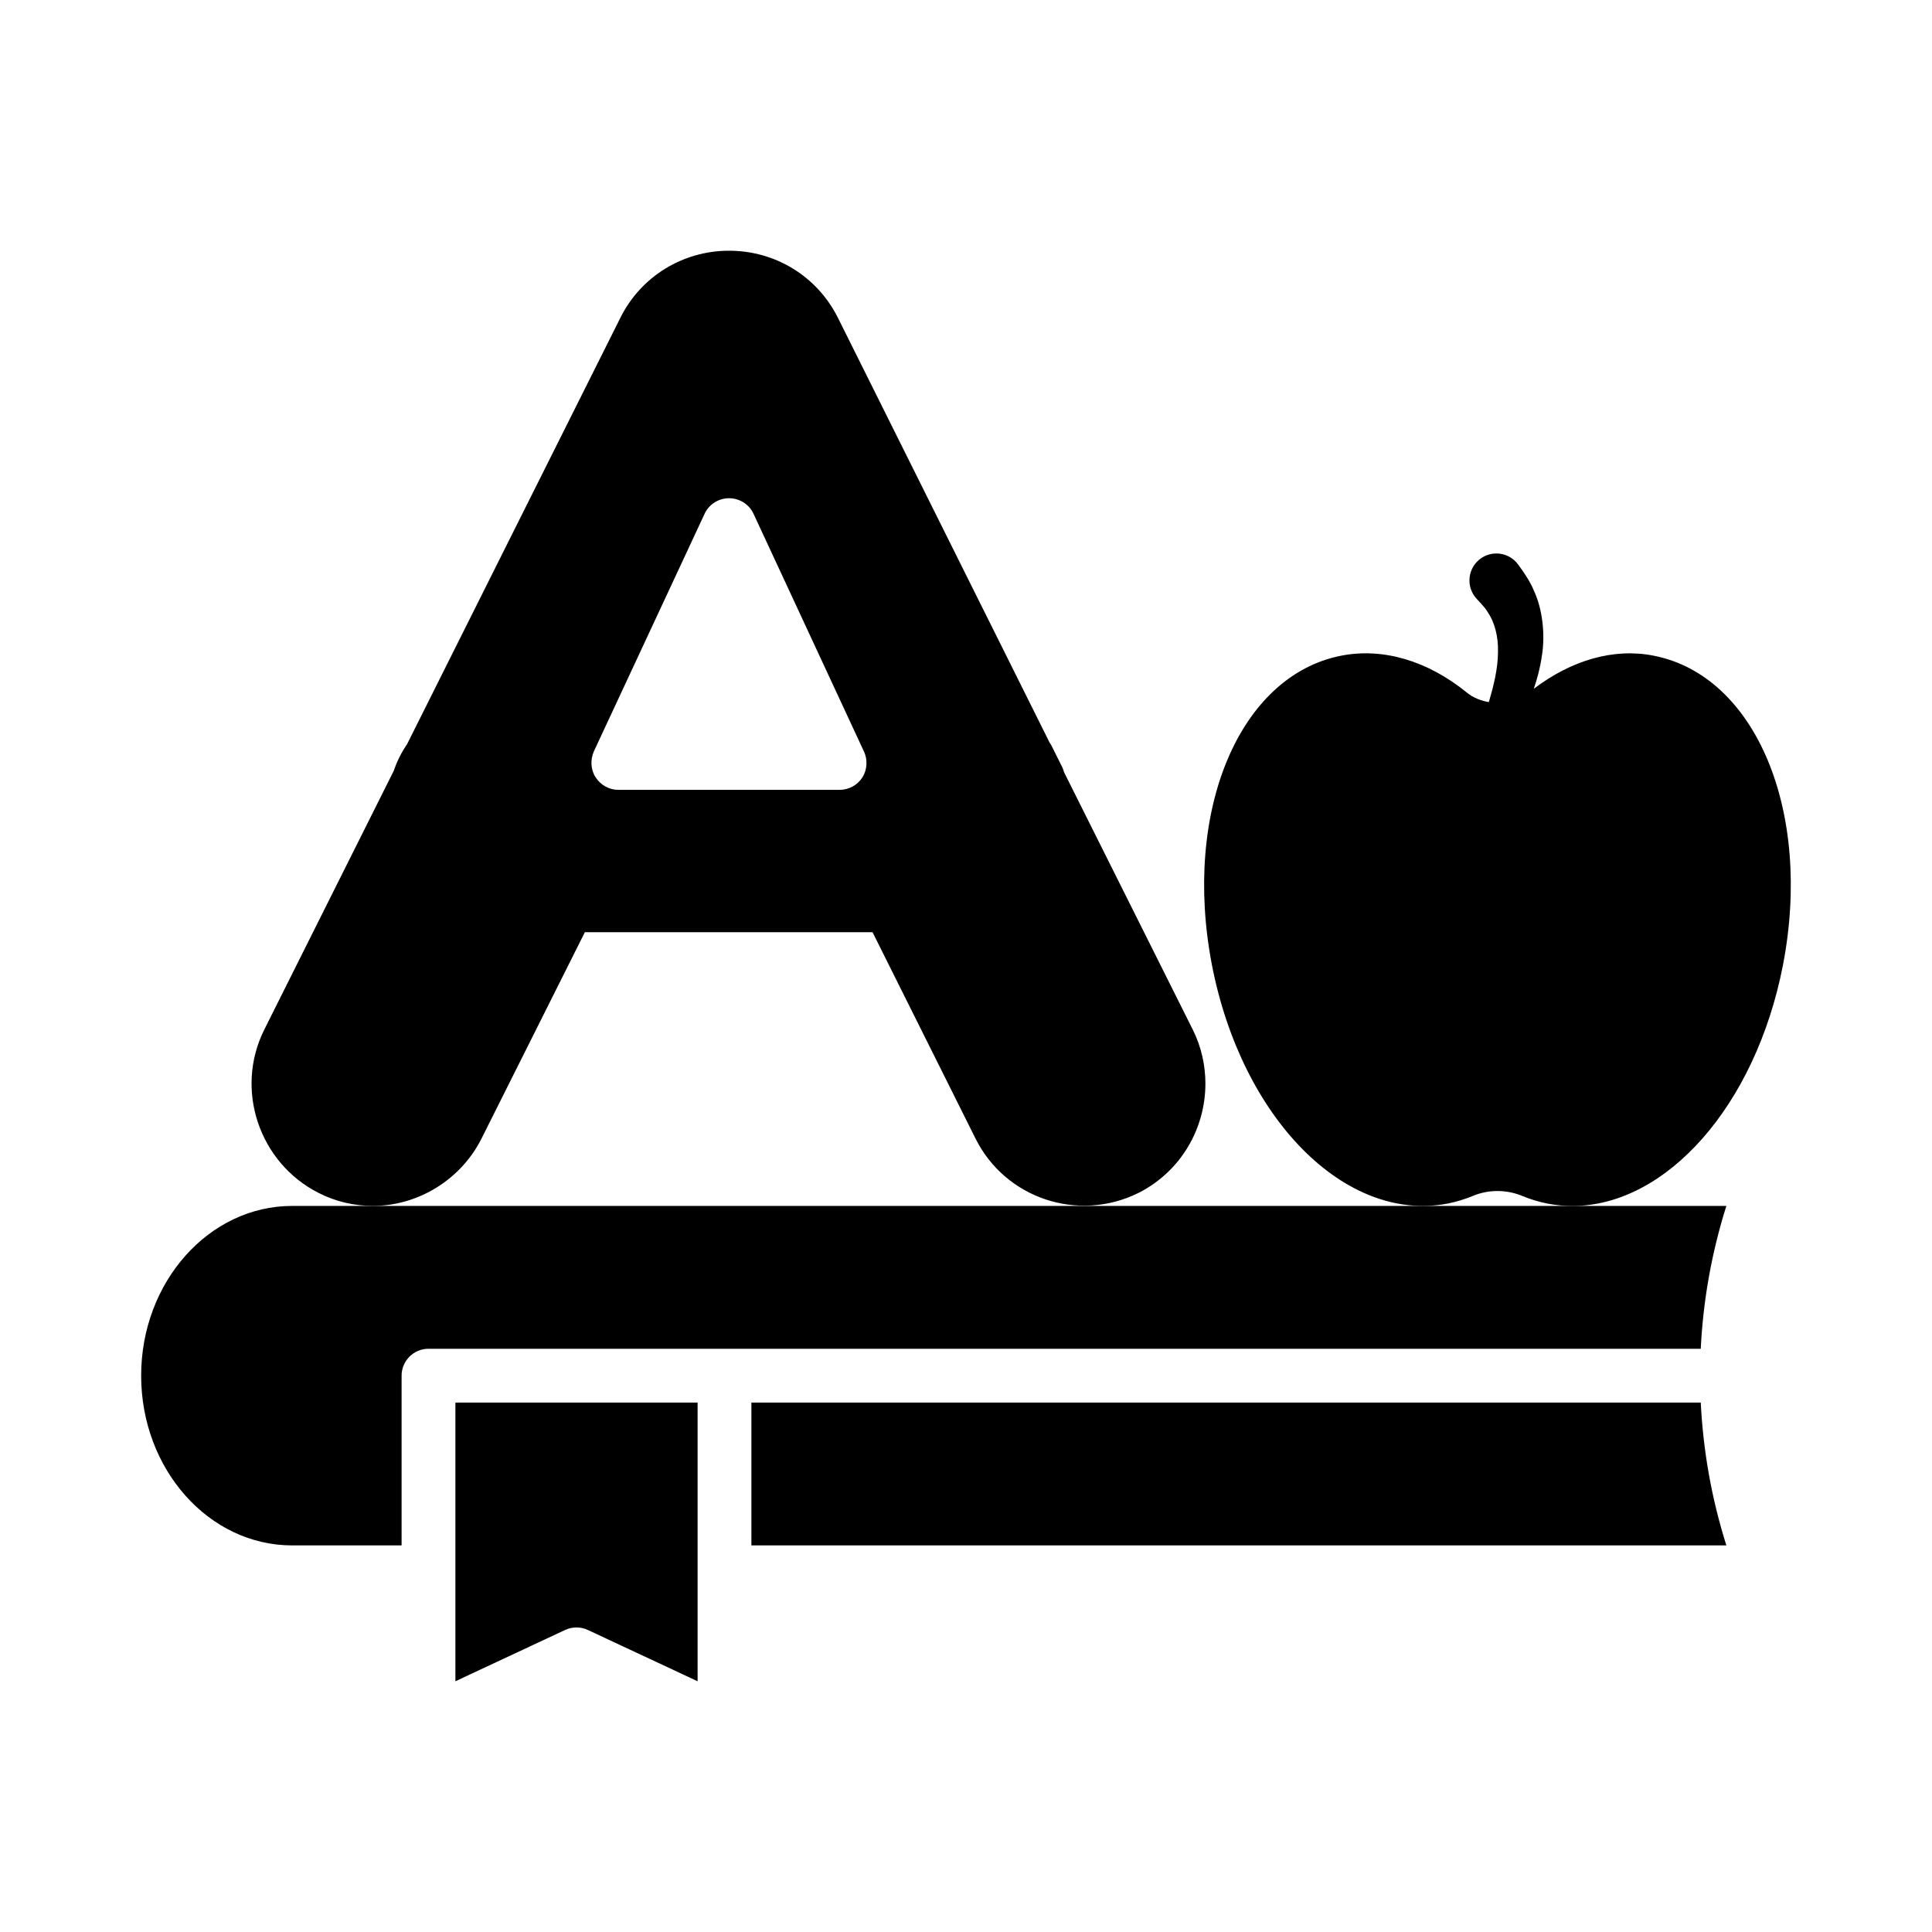
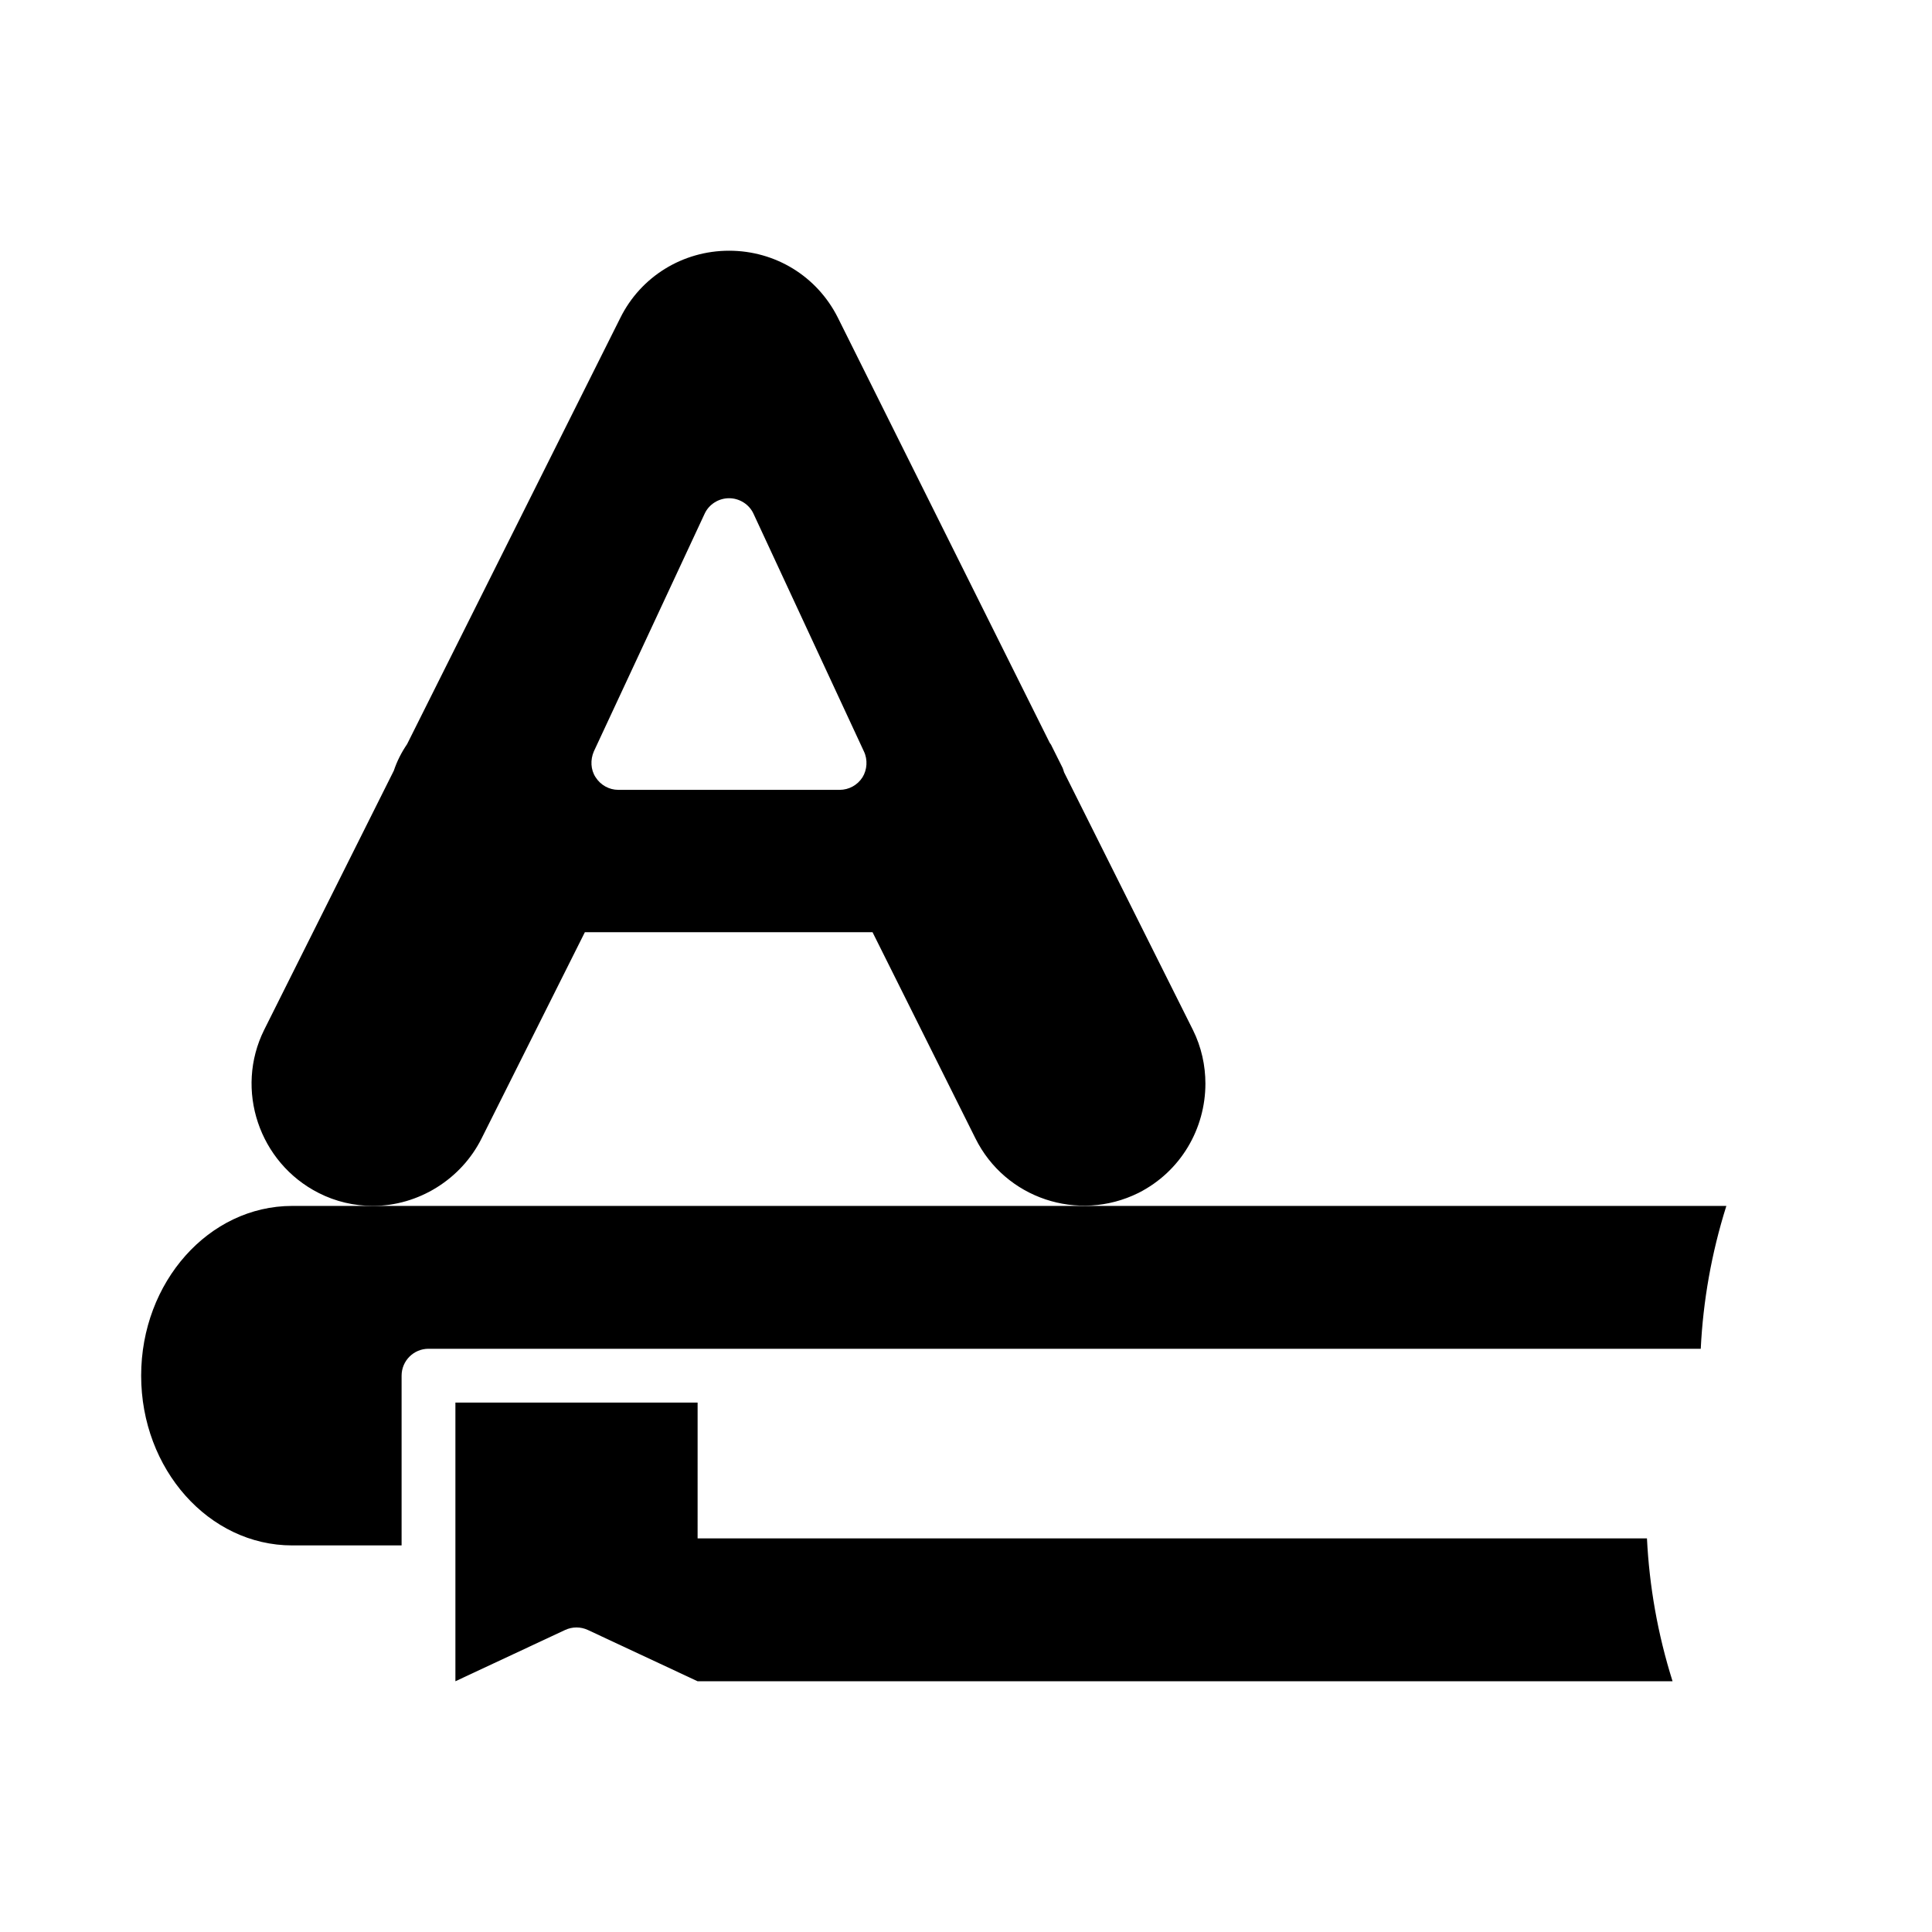
<svg xmlns="http://www.w3.org/2000/svg" fill="#000000" width="800px" height="800px" version="1.1" viewBox="144 144 512 512">
  <g>
    <path d="m425.99 348.66c-0.094-0.379-0.285-0.855-0.379-1.141l-2.945-5.894c-0.094-0.285-0.285-0.477-0.477-0.762l-56.18-112.74c-5.512-10.93-16.539-17.68-28.801-17.68-12.262 0-23.383 6.844-28.805 17.777l-56.523 112.99c-1.492 2.188-2.68 4.531-3.519 7.035l-34.348 68.66c-7.891 15.875-1.332 35.266 14.449 43.25 4.469 2.281 9.41 3.422 14.355 3.422 12.07 0 23.383-7.035 28.801-17.871l27.375-54.66h76.238l27.281 54.66c7.891 15.875 27.188 22.34 43.156 14.449 11.312-5.703 17.777-17.109 17.777-28.992 0-4.754-1.047-9.695-3.328-14.258zm-53.422 1.332c-1.332 2.09-3.613 3.328-6.082 3.328l-58.652-0.004c-2.375 0-4.656-1.234-5.988-3.328-1.332-1.996-1.426-4.656-0.477-6.844l29.375-63.023c1.141-2.473 3.707-4.086 6.465-4.086 2.758 0 5.324 1.617 6.465 4.086l29.277 63.023c1.043 2.188 0.852 4.852-0.383 6.848z" />
-     <path d="m582.23 317.76c-10.512-2.078-21.703 1.145-31.758 8.773 0.883-2.59 1.672-5.453 2.113-8.562 1.023-5.941 0.102-12.832-2.086-17.434-0.824-2.129-2.598-4.719-3.07-5.387-0.66-0.93-1.039-1.457-1.039-1.457-0.164-0.23-0.375-0.492-0.57-0.707-2.672-2.906-7.191-3.094-10.094-0.422-2.902 2.672-3.094 7.191-0.422 10.094 0 0 0.441 0.48 1.211 1.316 0.938 1.094 1.094 1.168 1.949 2.555 1.488 2.285 2.664 5.965 2.519 10.375-0.02 4.359-1.234 9.105-2.273 12.617-0.062 0.199-0.113 0.355-0.176 0.547-2.043-0.383-4.043-1.094-5.766-2.5-10.434-8.484-22.246-11.965-33.305-9.812-27.074 5.273-42.137 41.289-34.281 82.008 7.918 40.695 35.328 68.398 62.461 63.191 2.277-0.453 4.519-1.133 6.68-2.023 4.152-1.746 8.941-1.727 13.141 0.02 2.094 0.871 4.297 1.539 6.602 2.004 2.215 0.426 4.434 0.641 6.641 0.641 24.801 0 48.523-26.457 55.797-63.832v-0.008c7.863-40.703-7.199-76.723-34.273-81.996z" />
-     <path d="m221.43 553.55c-22.07 0-40.023-20.18-40.023-44.984s17.953-44.984 40.023-44.984h380.07c-3.965 12.582-6.16 25.215-6.785 37.855h-337.16c-3.938 0-7.129 3.195-7.129 7.129v44.984zm107.44 36-29.078-13.59c-0.957-0.445-1.988-0.668-3.016-0.668-1.031 0-2.062 0.223-3.016 0.668l-29.074 13.59v-73.855h64.188zm14.258-36v-37.855h251.59c0.629 12.641 2.82 25.277 6.785 37.855z" />
+     <path d="m221.43 553.55c-22.07 0-40.023-20.18-40.023-44.984s17.953-44.984 40.023-44.984h380.07c-3.965 12.582-6.16 25.215-6.785 37.855h-337.16c-3.938 0-7.129 3.195-7.129 7.129v44.984zm107.44 36-29.078-13.59c-0.957-0.445-1.988-0.668-3.016-0.668-1.031 0-2.062 0.223-3.016 0.668l-29.074 13.59v-73.855h64.188zv-37.855h251.59c0.629 12.641 2.82 25.277 6.785 37.855z" />
  </g>
</svg>